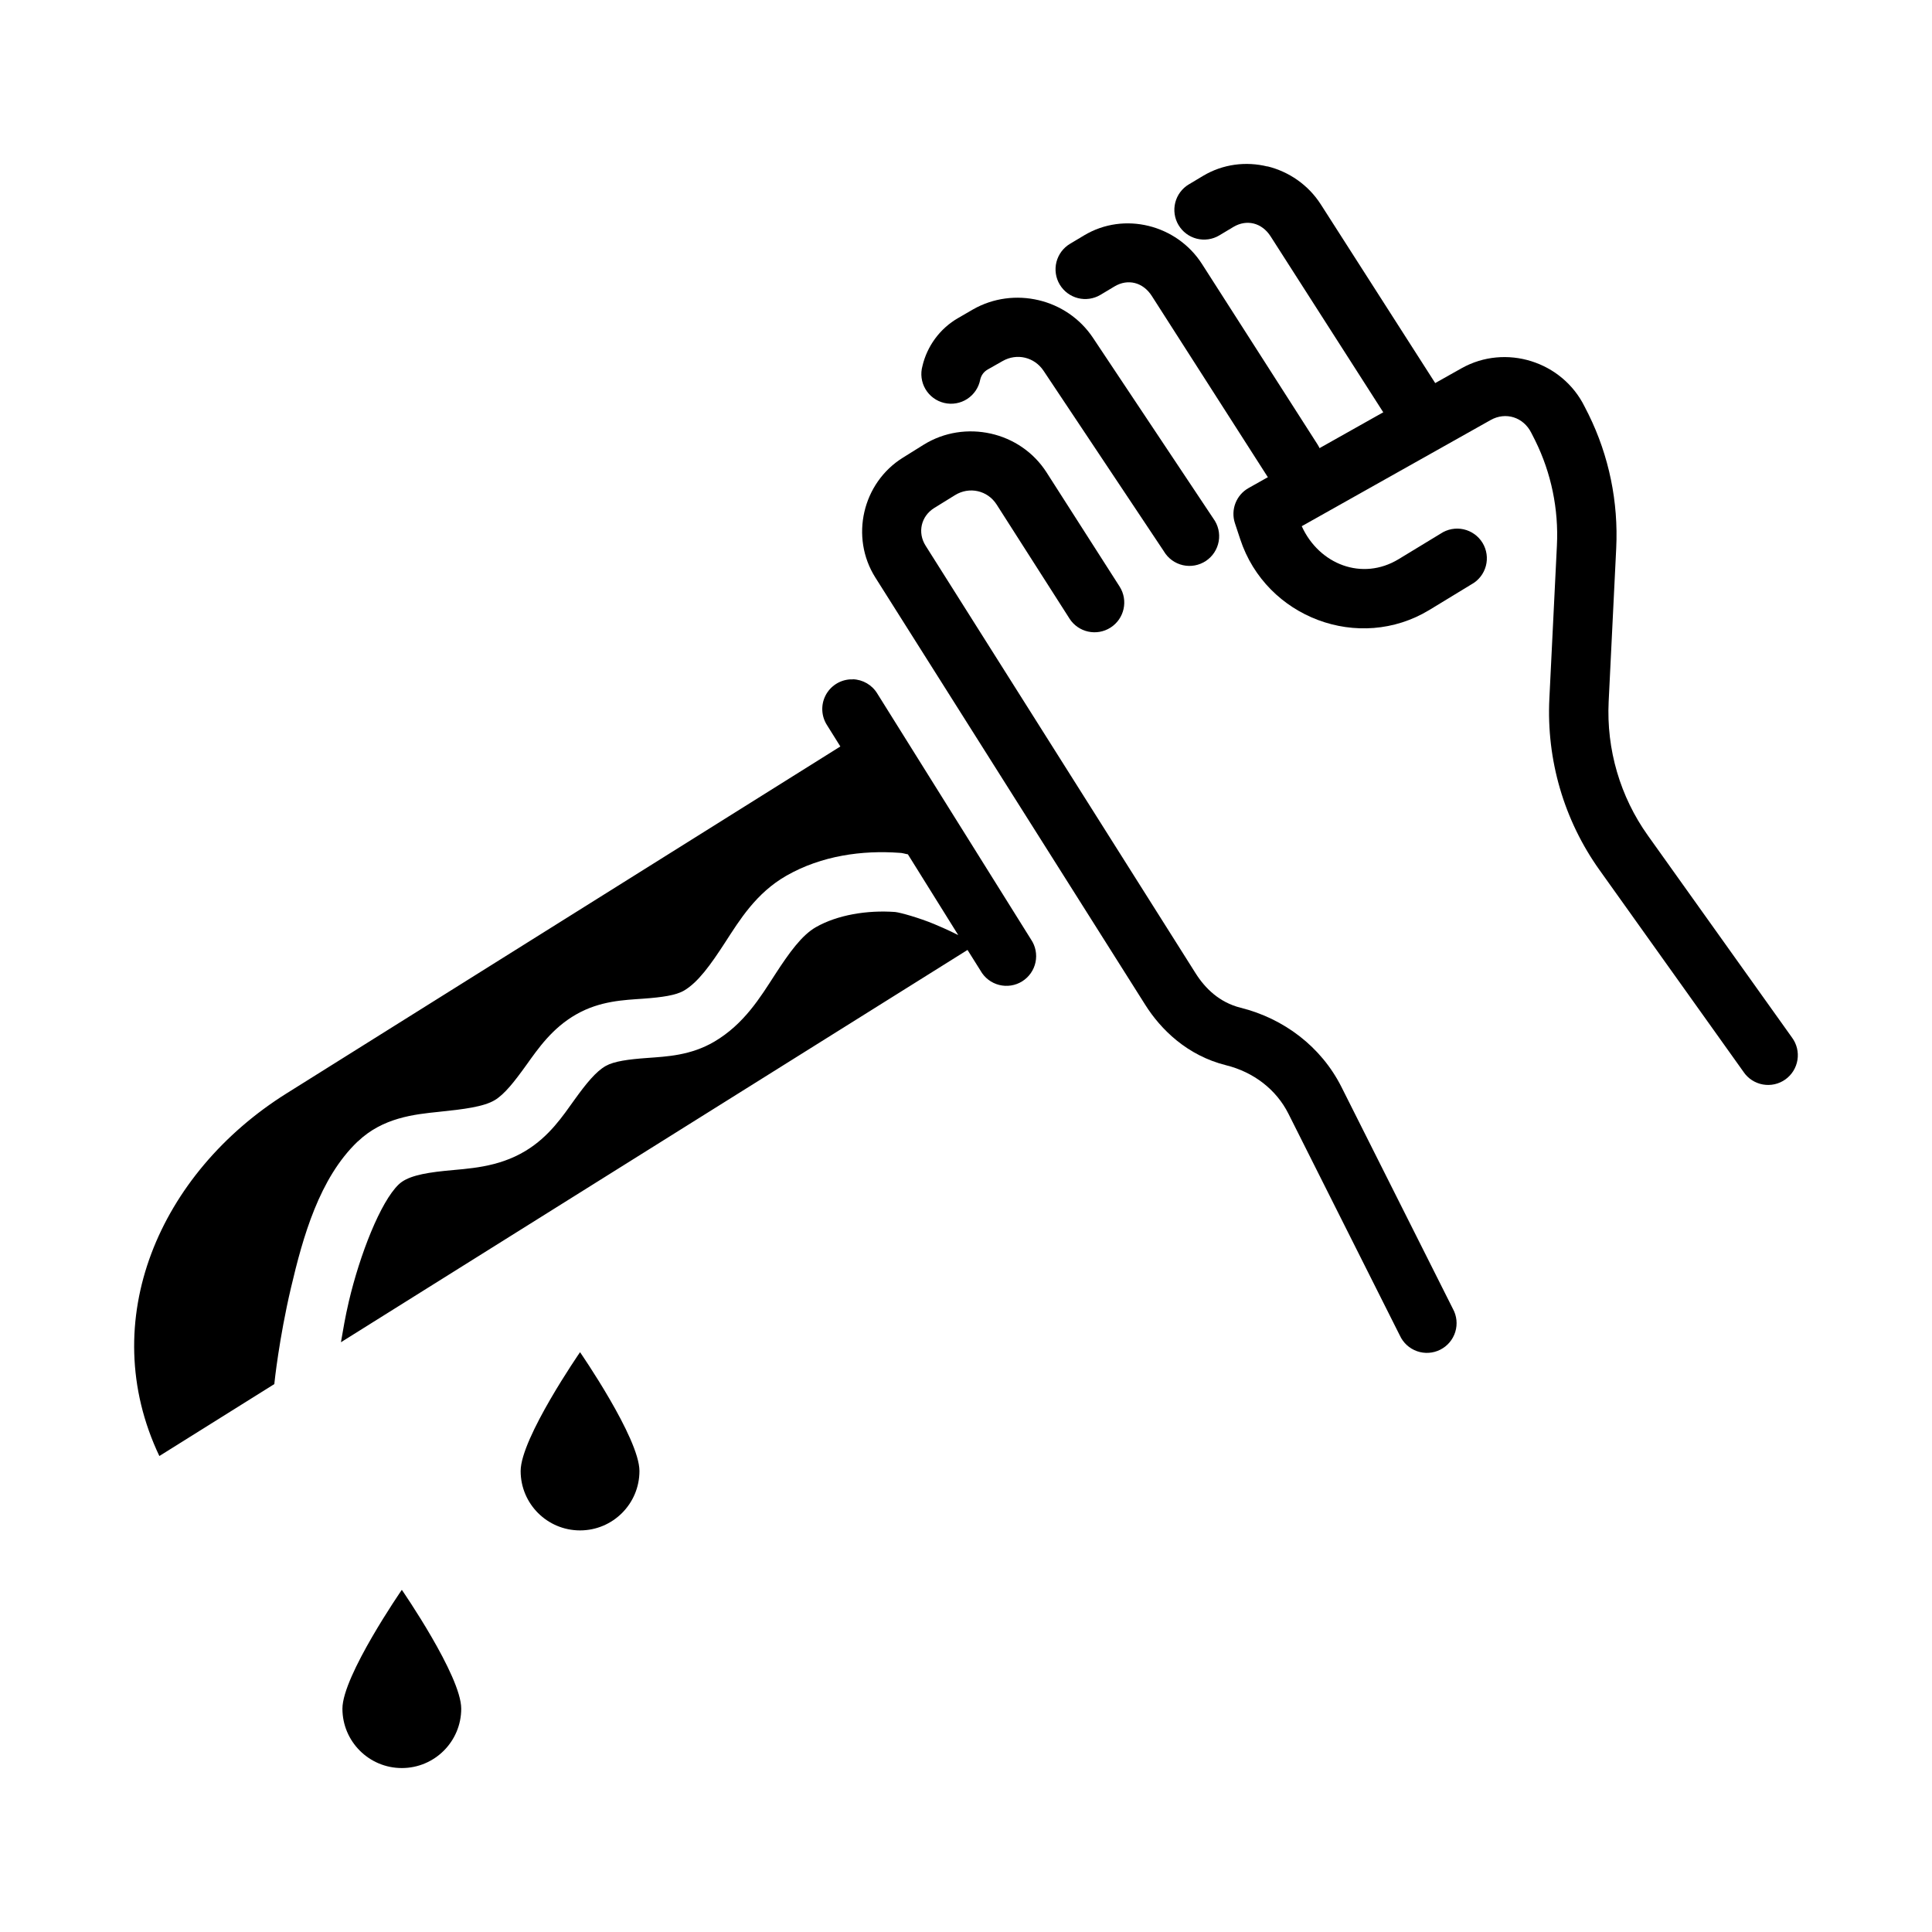
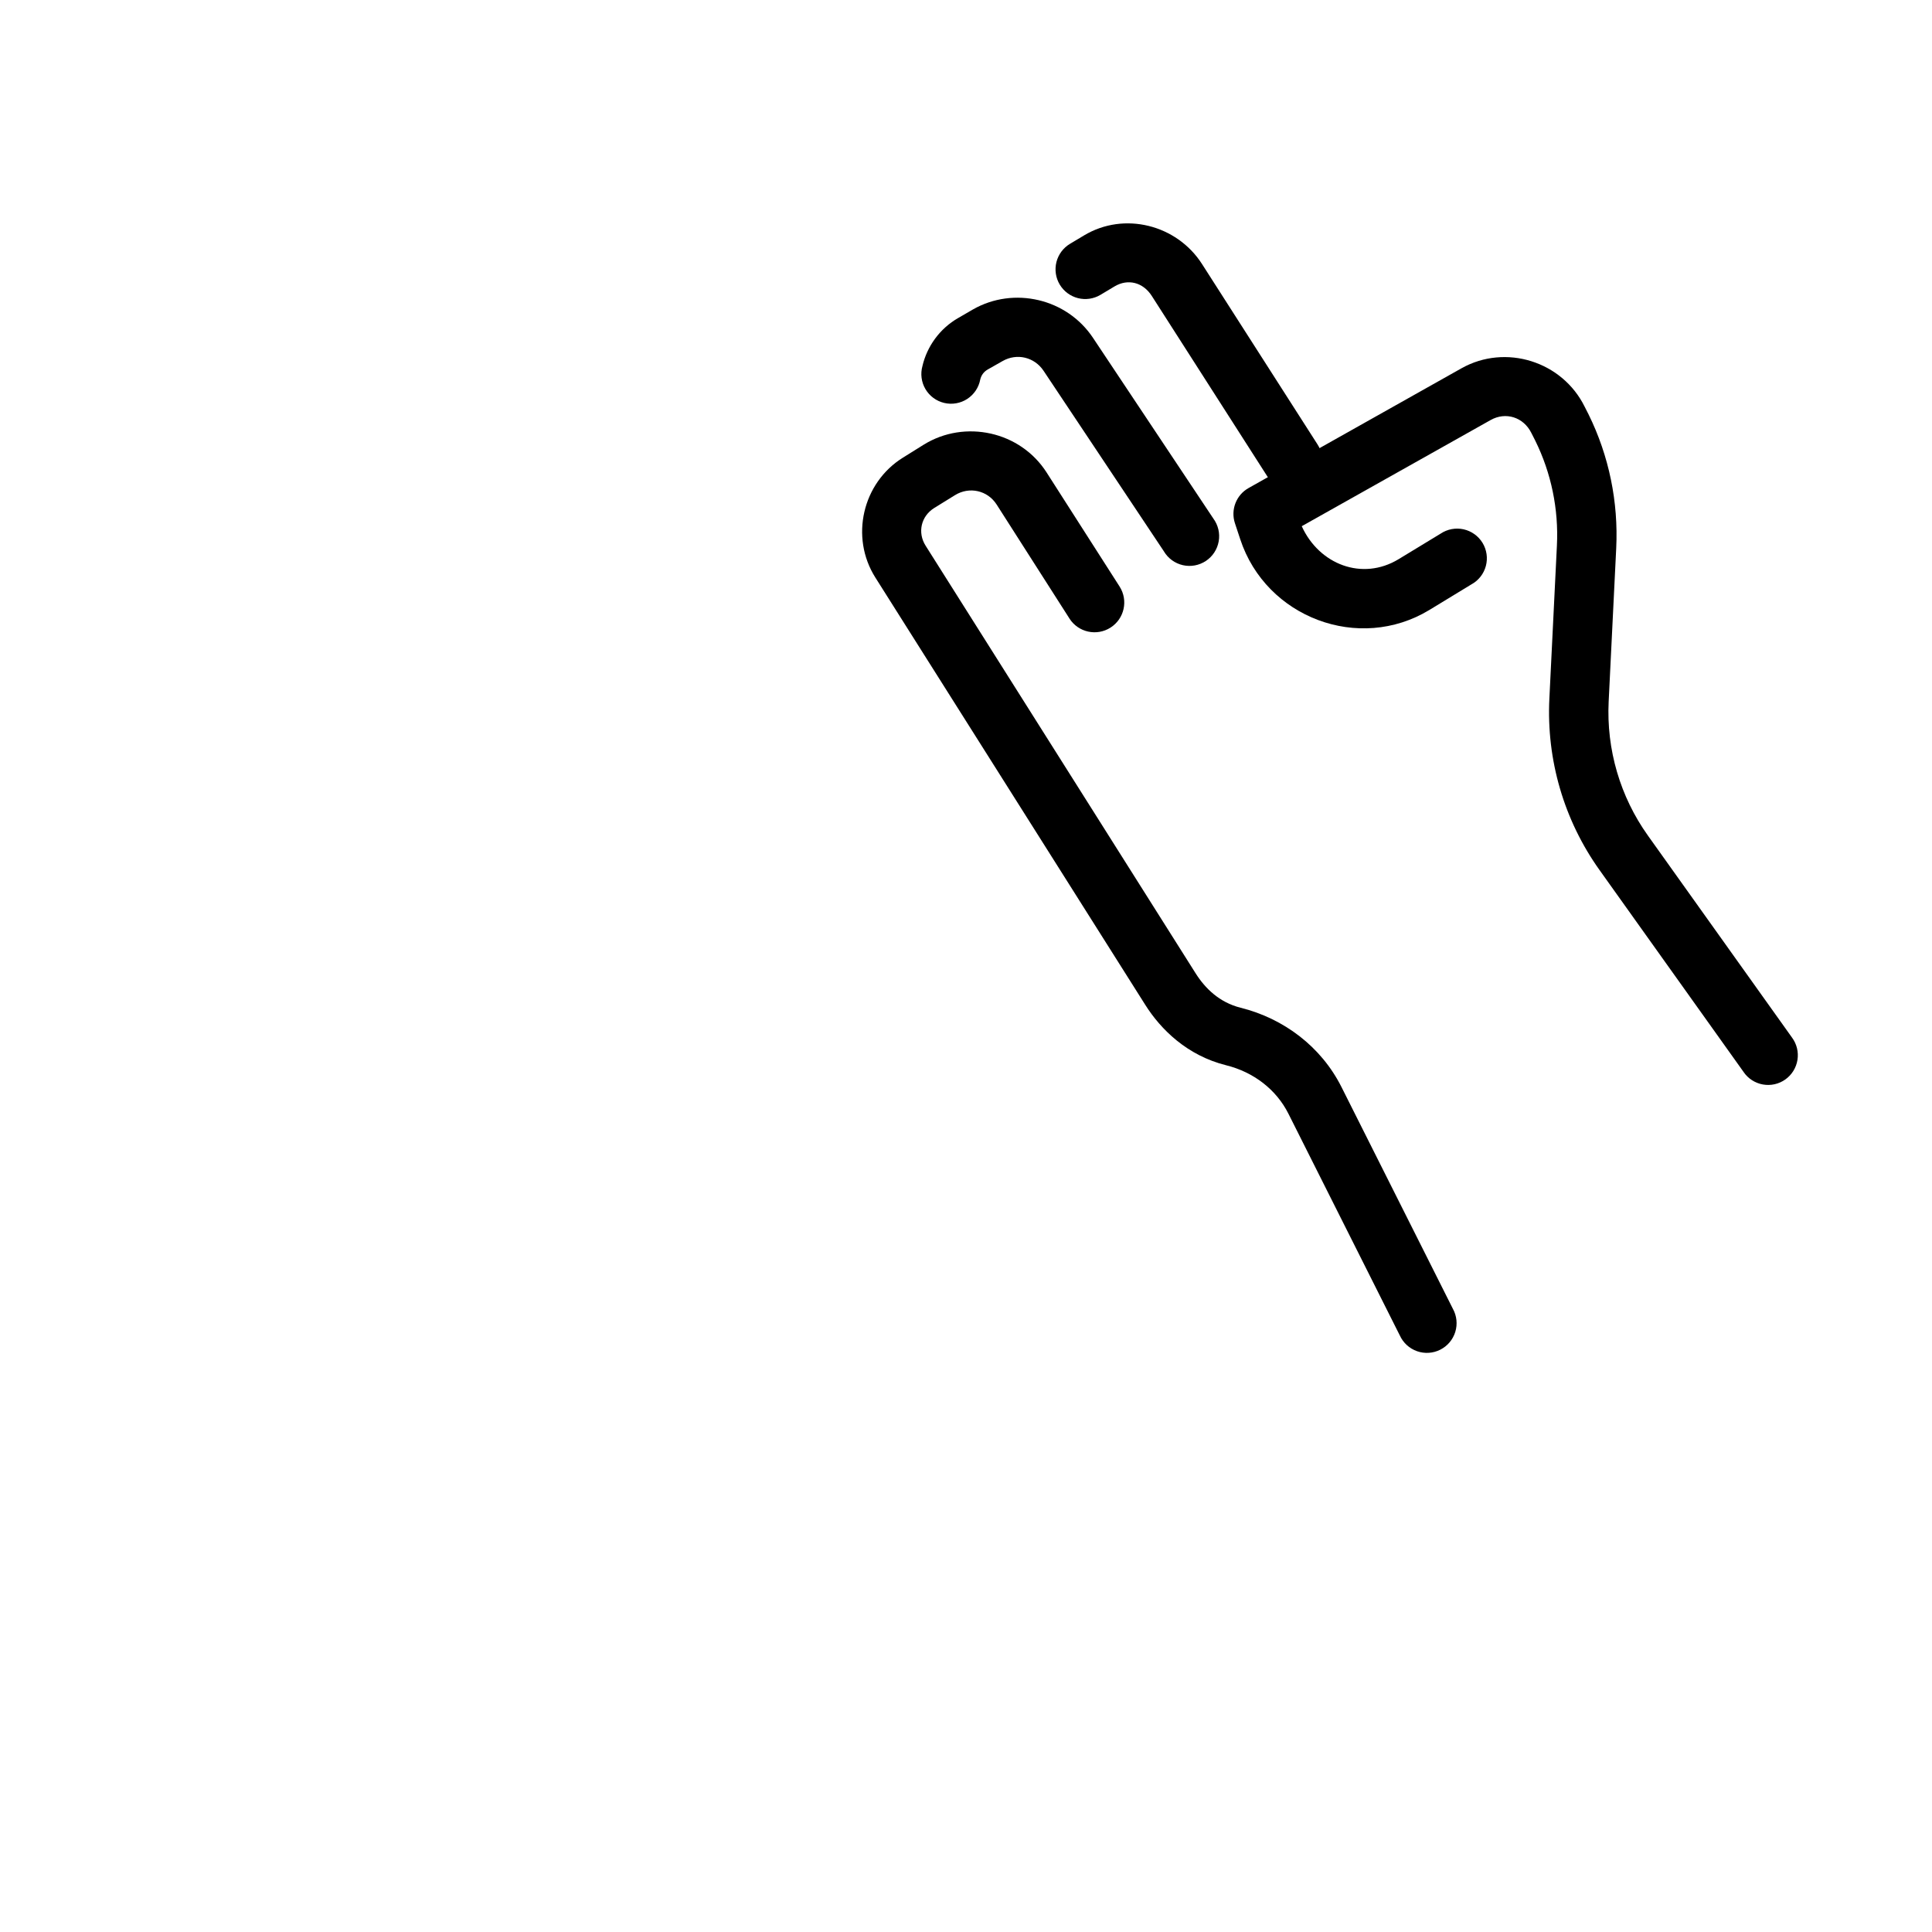
<svg xmlns="http://www.w3.org/2000/svg" fill="#000000" width="800px" height="800px" version="1.1" viewBox="144 144 512 512">
  <g>
-     <path d="m369.99 324.05c-0.266-0.012-0.531-0.012-0.797 0-2.769 0.207-5.223 1.859-6.461 4.344-1.234 2.488-1.07 5.441 0.434 7.773l3.535 5.656-146.77 91.945c-33.57 21.039-50.758 60.18-33.703 96.094l30.473-19.066c0.008-0.117 0.02-0.23 0.031-0.348 0 0 1.195-11.609 4.367-25.121s7.523-29.098 17.68-38.805v-0.004h0.031c6.625-6.328 14.914-7.195 21.496-7.871 6.578-0.676 11.906-1.34 14.82-3.106 2.602-1.574 5.191-4.883 8.332-9.258s6.856-9.84 13.316-13.5c6.293-3.57 12.629-3.758 17.652-4.121 5.023-0.363 8.691-0.883 10.855-2.152 3.727-2.191 7.055-6.852 10.887-12.762 3.828-5.91 8.199-13.086 16.234-17.68 9.336-5.336 20.125-6.781 29.98-6.059 0.773 0 1.465 0.285 2.215 0.395l13.344 21.402c-0.297-0.156-2.832-1.449-6.457-2.953-3.832-1.586-8.805-3.012-10.27-3.168-7.414-0.535-15.305 0.77-21.004 4.027-3.731 2.137-7.039 6.719-10.855 12.609-3.816 5.887-8.125 13.062-16.082 17.742-6.266 3.676-12.652 3.93-17.711 4.305-5.059 0.363-8.824 0.867-11.039 2.121-2.586 1.465-5.168 4.629-8.273 8.949-3.102 4.32-6.684 9.75-12.977 13.559-7.449 4.5-15.25 4.66-21.371 5.289s-10.109 1.559-12.238 3.598c-4.84 4.625-10.305 18.602-13.223 31.027-0.969 4.129-1.492 7.367-2.09 10.793l166.05-103.96 3.477 5.535-0.004 0.004c1.062 1.863 2.836 3.211 4.914 3.734 2.078 0.527 4.281 0.184 6.098-0.953 1.816-1.137 3.094-2.961 3.535-5.059s0.008-4.285-1.199-6.055l-40.715-65.129c-1.383-2.301-3.836-3.734-6.519-3.812z" />
    <path d="m549.8 239.72c-5.957-1.863-12.645-1.402-18.48 1.875l-56.426 31.734c-3.281 1.84-4.801 5.746-3.629 9.316l1.414 4.273c6.84 20.77 31.48 30.047 50.121 18.727l11.164-6.797v0.004c1.879-1.035 3.254-2.797 3.805-4.871 0.551-2.074 0.234-4.281-0.883-6.117-1.117-1.832-2.934-3.129-5.027-3.594-2.098-0.461-4.289-0.047-6.074 1.145l-11.133 6.766c-9.66 5.863-21.082 1.387-25.676-8.734l50.062-28.137c3.992-2.246 8.711-0.77 10.793 3.441l1.016 2c4.25 8.602 6.227 18.184 5.75 27.797l-2 40.59c-0.801 16.227 3.871 32.23 13.285 45.418l38.191 53.535v0.004c1.191 1.746 3.039 2.938 5.121 3.305 2.078 0.371 4.223-0.109 5.941-1.336 1.723-1.227 2.879-3.094 3.211-5.184 0.332-2.086-0.191-4.219-1.449-5.918l-38.191-53.535c-7.344-10.289-11.02-22.816-10.395-35.516l2-40.59c0.605-12.289-1.906-24.531-7.348-35.547l-1.016-1.996c-2.965-6.004-8.188-10.191-14.145-12.055z" fill-rule="evenodd" />
    <path d="m419.24 223.55c-5.731-1.355-11.973-0.645-17.406 2.461l-3.875 2.246c-4.961 2.84-8.285 7.57-9.5 12.73h0.004c-0.586 2.066-0.297 4.281 0.793 6.133 1.094 1.852 2.891 3.176 4.984 3.664 2.09 0.492 4.289 0.109 6.09-1.062s3.047-3.027 3.445-5.137c0.262-1.102 0.891-2.039 2-2.676l3.906-2.215c3.812-2.18 8.449-1.07 10.887 2.582l31.887 47.848h-0.004c1.105 1.855 2.918 3.172 5.019 3.652 2.102 0.477 4.309 0.074 6.102-1.121 1.797-1.191 3.023-3.066 3.398-5.191 0.375-2.121-0.141-4.305-1.418-6.039l-31.887-47.879c-3.469-5.211-8.691-8.641-14.422-9.996z" fill-rule="evenodd" />
    <path d="m448.39 203.87c-5.641-1.387-11.758-0.676-17.066 2.492l-3.75 2.246c-1.797 1.066-3.09 2.805-3.606 4.828-0.512 2.023-0.203 4.172 0.867 5.965 1.07 1.793 2.805 3.09 4.832 3.606 2.023 0.512 4.168 0.199 5.961-0.867l3.75-2.246c3.496-2.082 7.516-1.133 9.871 2.551l30.656 47.879h0.004c2.344 3.668 7.219 4.742 10.887 2.398s4.742-7.219 2.398-10.887l-30.656-47.879c-3.332-5.203-8.504-8.703-14.145-10.086z" fill-rule="evenodd" />
-     <path d="m479.88 188.12c-5.641-1.387-11.758-0.676-17.066 2.492l-3.75 2.246v-0.004c-1.797 1.07-3.094 2.809-3.606 4.832-0.512 2.023-0.203 4.168 0.867 5.961 1.066 1.797 2.805 3.094 4.828 3.606 2.027 0.512 4.172 0.203 5.965-0.867l3.75-2.246c3.496-2.082 7.516-1.164 9.871 2.519l30.656 47.879h0.004c2.344 3.668 7.219 4.742 10.887 2.398 3.668-2.344 4.742-7.215 2.398-10.887l-30.656-47.879c-3.332-5.207-8.504-8.703-14.145-10.086z" fill-rule="evenodd" />
    <path d="m406.57 258.91c-5.906-1.324-12.316-0.457-17.805 2.953l-5.473 3.414c-10.746 6.68-14.074 21.066-7.32 31.766 0 0 47.703 75.516 71.555 113.28 4.051 6.414 11.008 13.391 21.434 15.988 7.254 1.809 13.262 6.418 16.48 12.824l29.52 58.762 0.004 0.004c0.883 1.953 2.527 3.461 4.551 4.176 2.019 0.715 4.246 0.574 6.16-0.391 1.918-0.961 3.356-2.668 3.988-4.715 0.629-2.051 0.398-4.269-0.645-6.144l-29.52-58.766c-5.387-10.711-15.309-18.156-26.723-21-5.621-1.402-9.406-5.137-11.93-9.133-23.855-37.766-71.555-113.32-71.555-113.32-2.195-3.477-1.219-7.805 2.305-9.996l5.473-3.383c3.809-2.367 8.645-1.273 11.039 2.461l19.312 30.227-0.004 0.004c2.344 3.668 7.219 4.742 10.887 2.398 3.668-2.344 4.742-7.215 2.398-10.883l-19.34-30.227c-3.484-5.445-8.883-8.973-14.789-10.301z" fill-rule="evenodd" />
-     <path d="m266.23 596.81c0 8.695-7.047 15.742-15.742 15.742s-15.742-7.047-15.742-15.742c0-8.695 15.742-31.488 15.742-31.488s15.742 22.793 15.742 31.488z" />
-     <path d="m313.46 533.83c0 8.695-7.051 15.742-15.742 15.742-8.695 0-15.742-7.047-15.742-15.742 0-8.695 15.742-31.488 15.742-31.488s15.742 22.793 15.742 31.488z" />
  </g>
</svg>